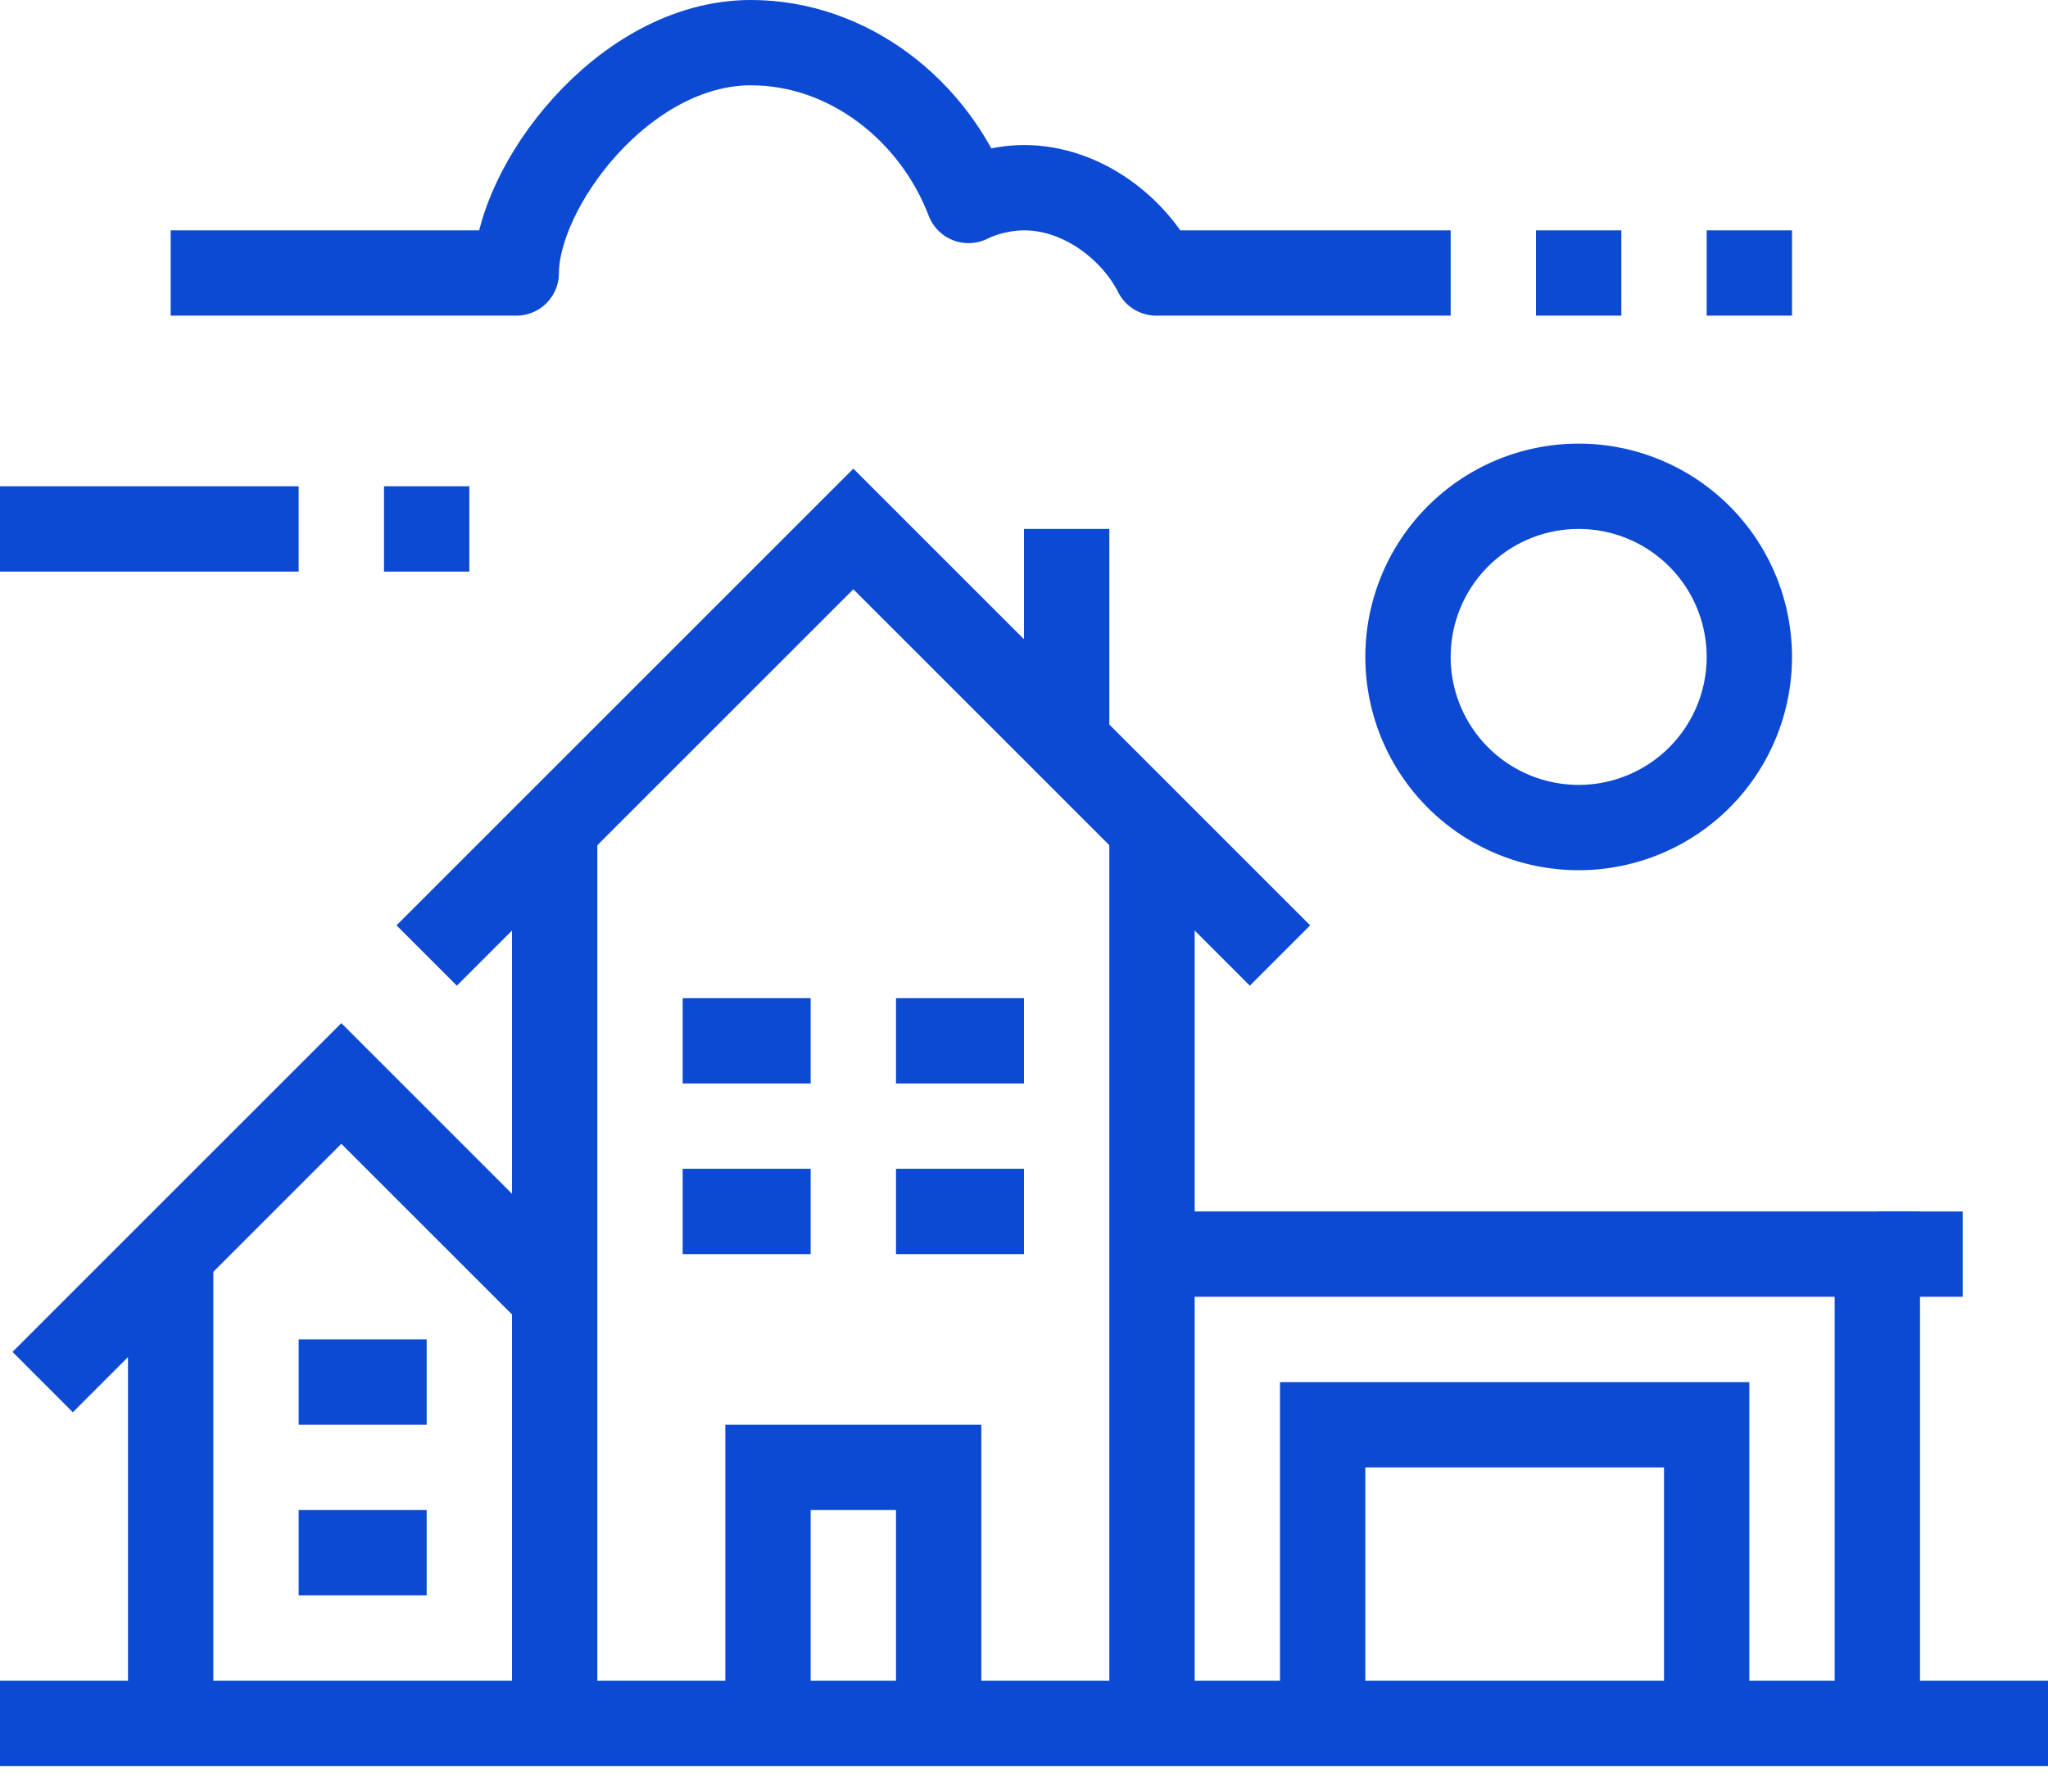
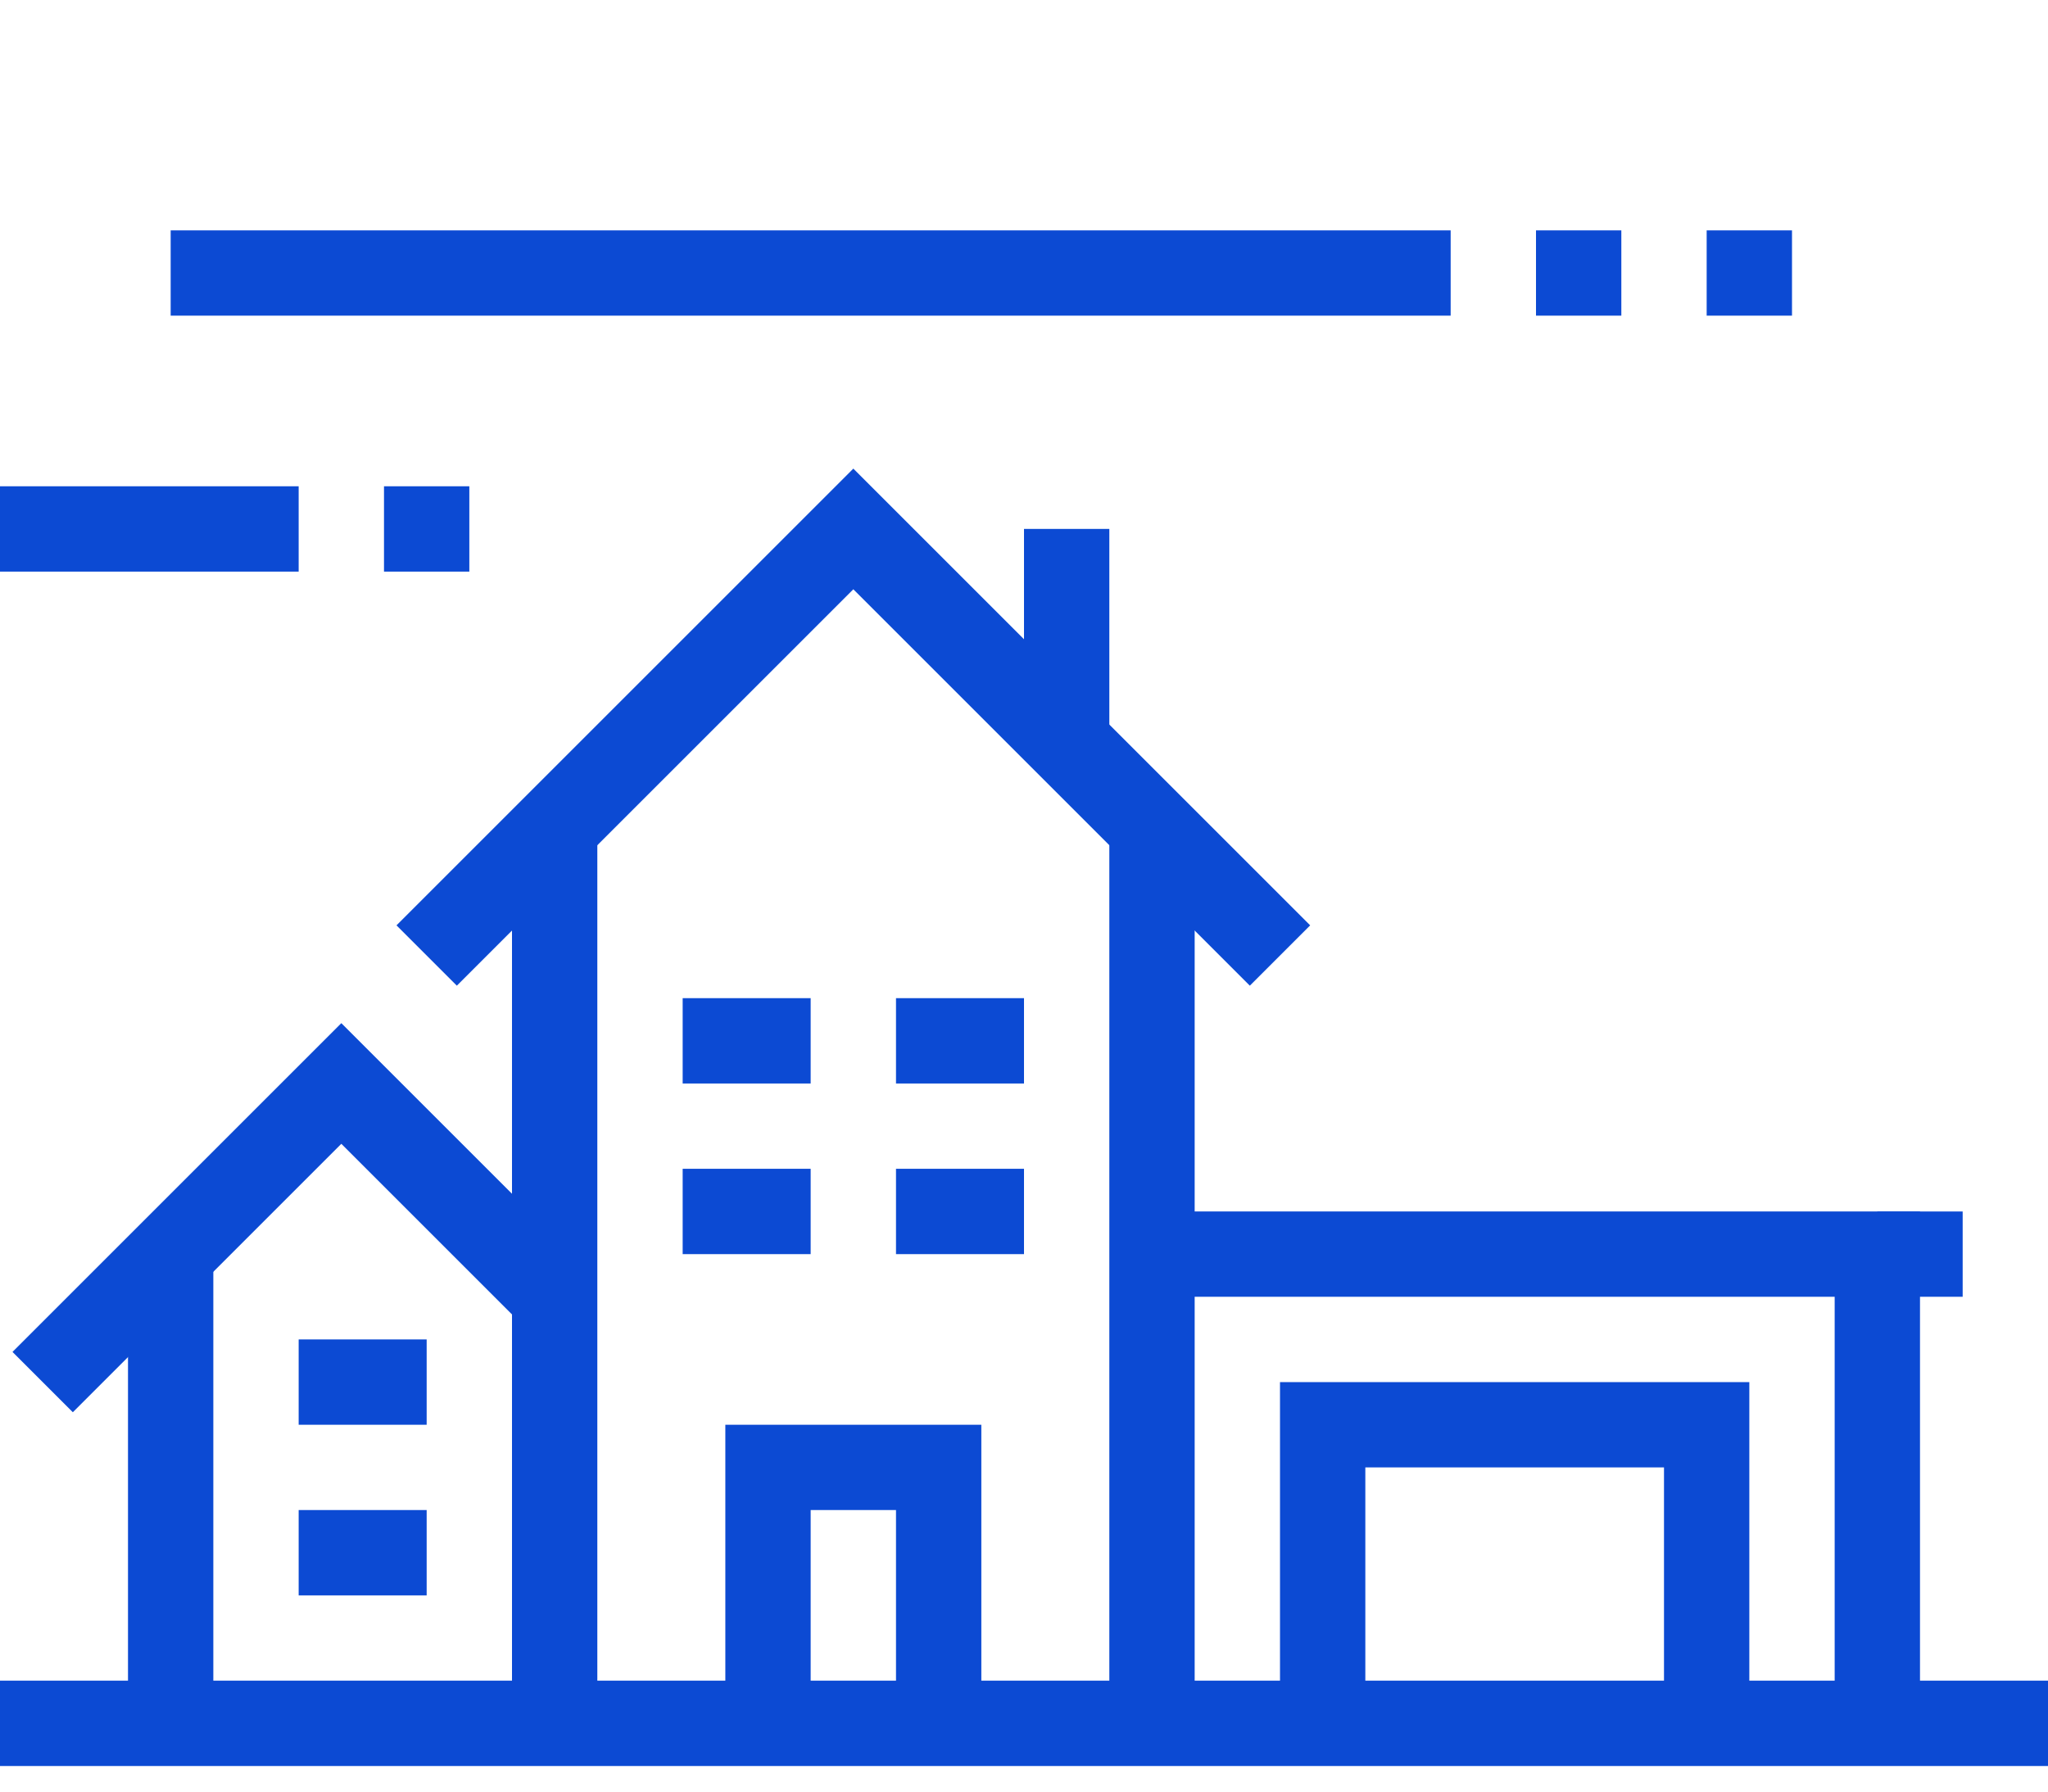
<svg xmlns="http://www.w3.org/2000/svg" width="48" height="42" fill="none">
  <g clip-path="url('#clip0')" stroke="#0C4AD3" stroke-width="2" stroke-miterlimit="10">
    <path d="M27 19.4v21M13 40.4v-21M4 40.4v-11M27 29.4h17v11" />
    <path d="M31 40.4v-7h9v7M44 29.4h2M18 40.4v-6h4v6M16 24.4h3M21 24.4h3M16 28.4h3M7 32.4h3M7 36.4h3M21 28.4h3M10 22.4l10-10 10 10M1 32.4l7-7 5 5M0 40.4h48" />
-     <path d="M34 6.4h-6.9c-.5-1-1.7-2-3.1-2-.4 0-.9.1-1.3.3-.8-2.1-2.8-3.7-5.1-3.7-3 0-5.5 3.4-5.5 5.4H4M7 12.4H0M9 12.4h2M36 6.4h2M40 6.4h2" stroke-linejoin="round" />
-     <path d="M37 19.4a4 4 0 1 0 0-8 4 4 0 0 0 0 8Z" />
+     <path d="M34 6.4h-6.9H4M7 12.4H0M9 12.4h2M36 6.4h2M40 6.4h2" stroke-linejoin="round" />
    <path d="M25 12.4v5" stroke-linejoin="round" />
  </g>
  <defs>
    <clipPath id="clip0">
      <path fill="#fff" d="M0 0h48v41.4H0z" />
    </clipPath>
  </defs>
</svg>